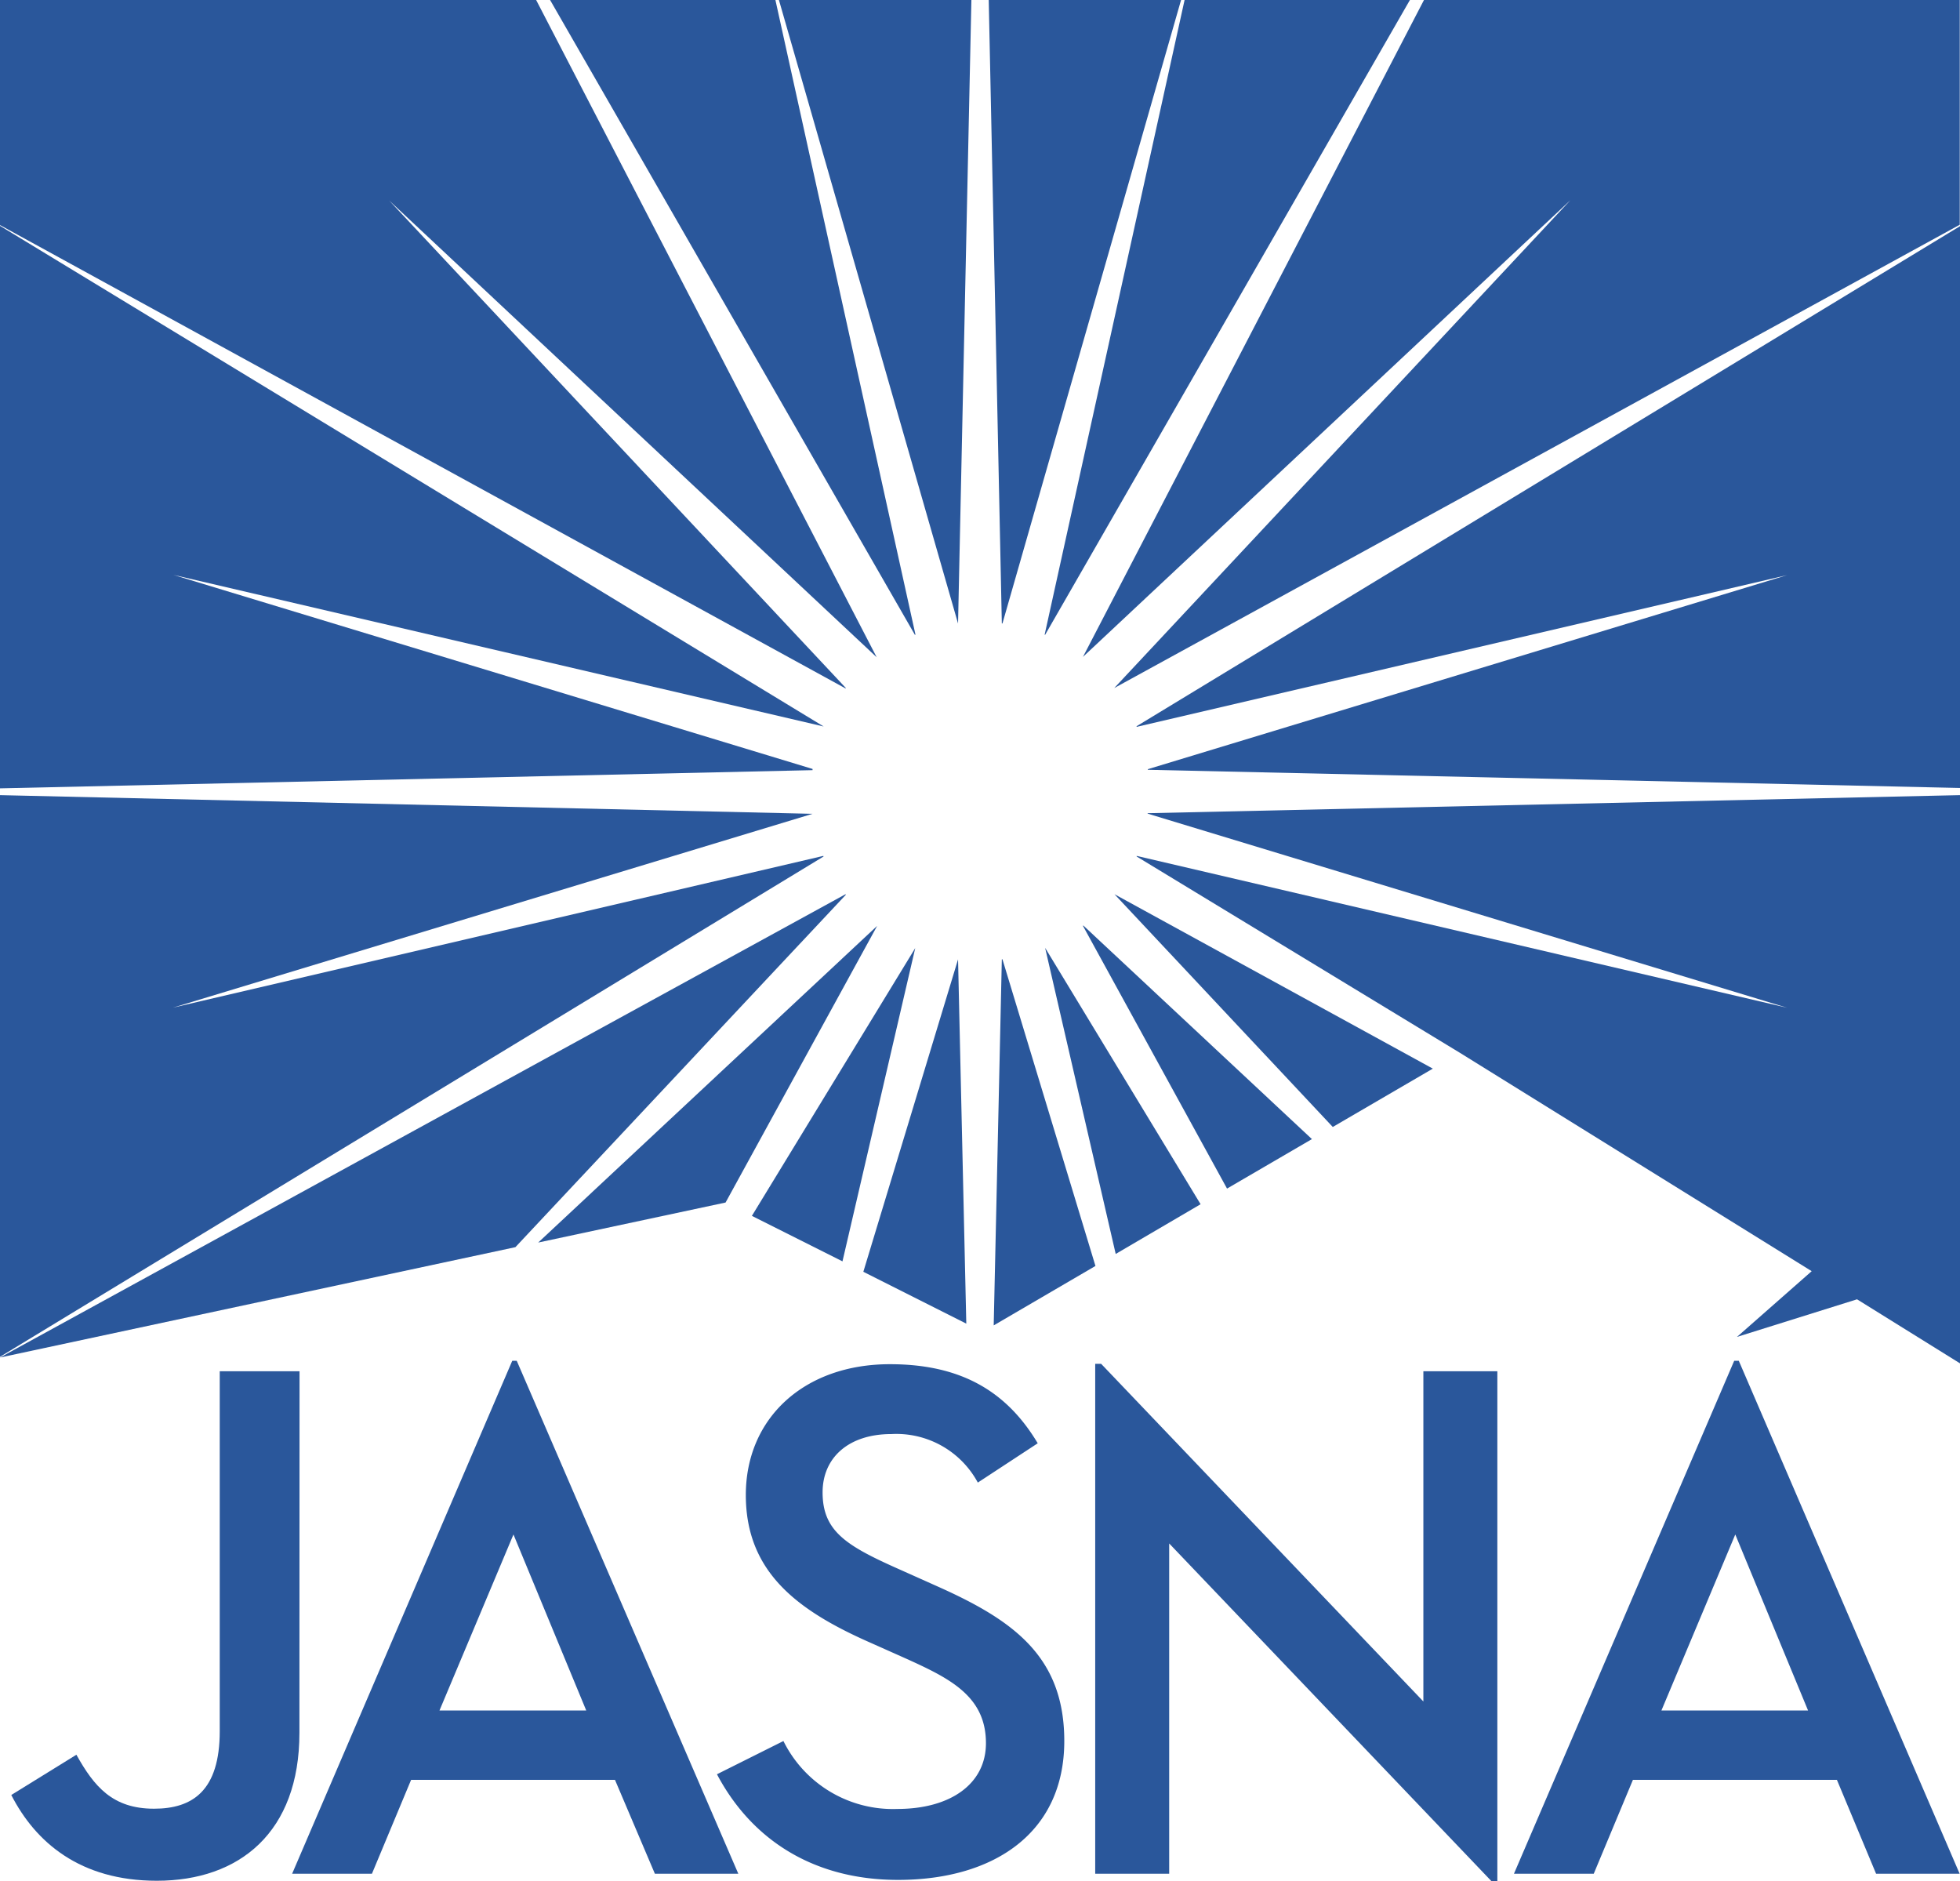
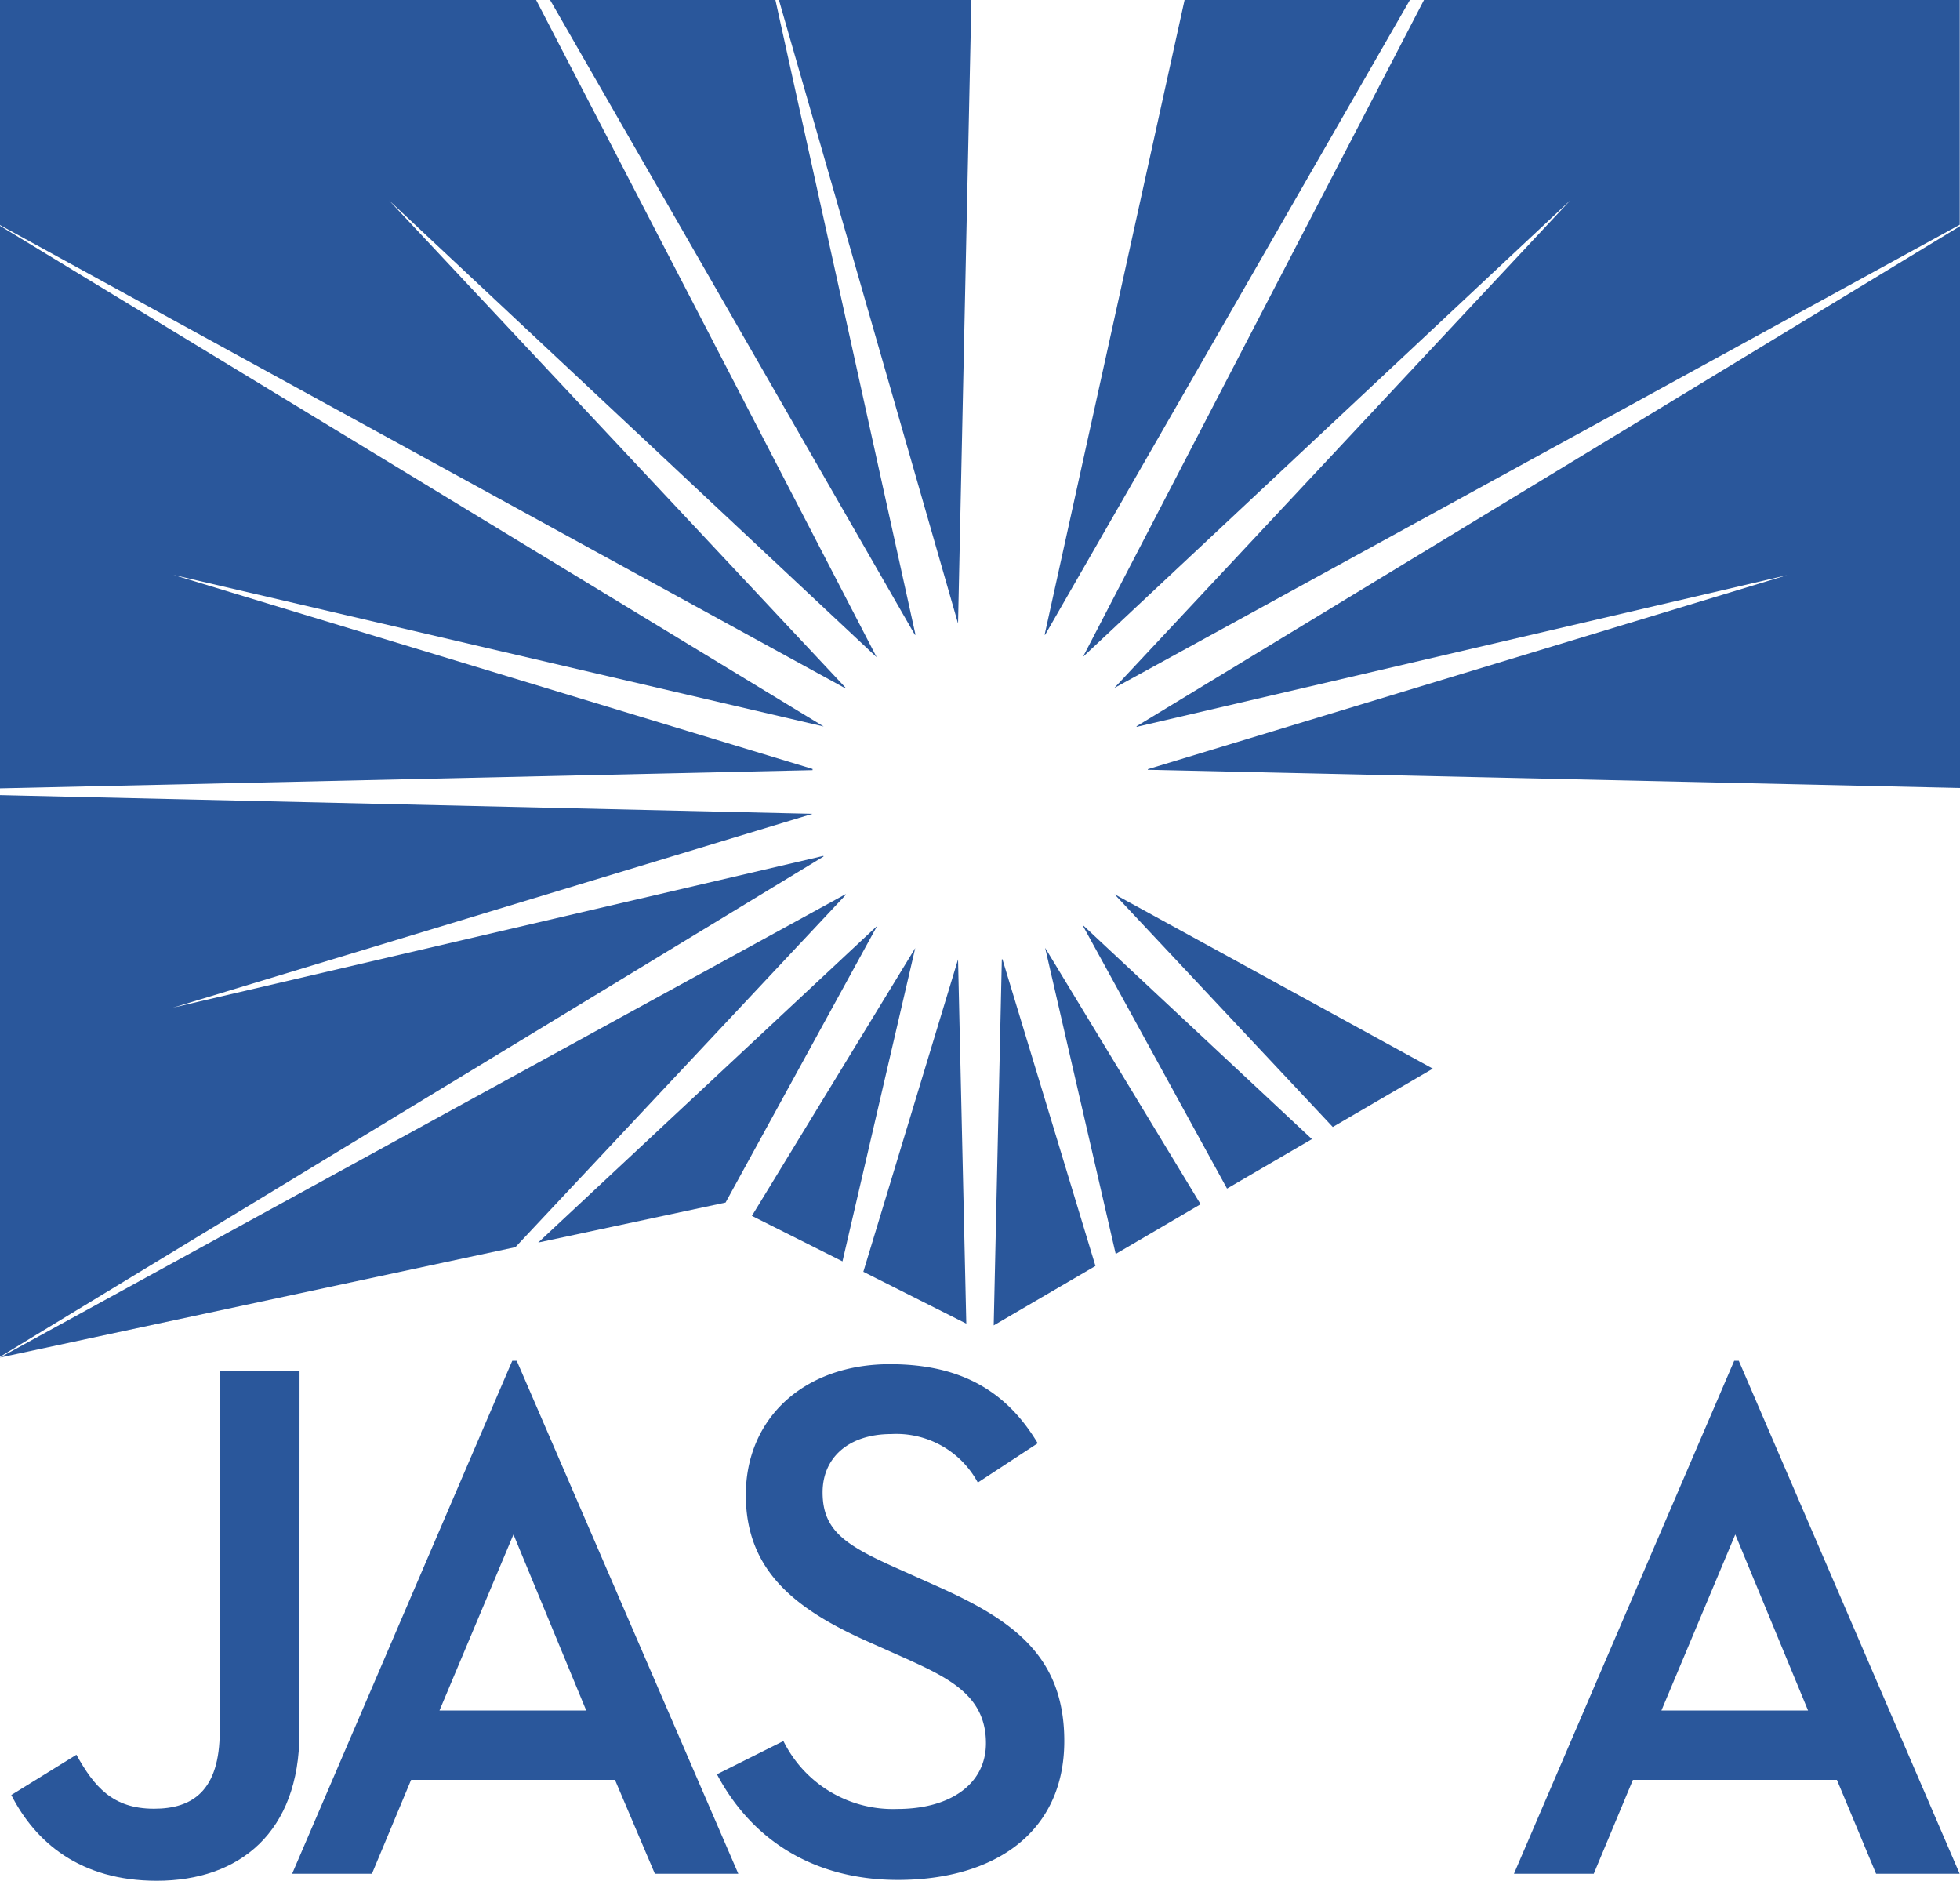
<svg xmlns="http://www.w3.org/2000/svg" viewBox="0 0 161.62 155.1">
  <defs>
    <style>.cls-1{fill:#2a579b;}</style>
  </defs>
  <g id="Layer_2" data-name="Layer 2">
    <g id="Vrstva_1" data-name="Vrstva 1">
      <path class="cls-1" d="M24.7,113.06H18.12v29.67c0,4.94-2.26,6.4-5.42,6.4-3.42,0-4.94-1.83-6.4-4.45L.93,148c2,3.9,5.67,7.07,12,7.07,6.82,0,11.76-4,11.76-12.19Z" />
      <path class="cls-1" d="M42.24,112.2,24.09,154.49h6.58l3.23-7.74H50.71L54,154.49h6.88L42.61,112.2Zm-6,28.83,6.1-14.51,6,14.51Z" />
      <path class="cls-1" d="M77.28,130.79l-2.86-1.28c-4.52-2-6.59-3.17-6.59-6.46,0-2.86,2.14-4.81,5.67-4.81a7.63,7.63,0,0,1,7.13,4L85.57,119c-2.62-4.39-6.46-6.52-12.19-6.52-7.07,0-11.88,4.45-11.88,10.78s4.2,9.51,10.29,12.19l2.87,1.28c3.65,1.65,6.64,3.11,6.64,7,0,3.35-2.92,5.42-7.31,5.42a10.07,10.07,0,0,1-9.39-5.6l-5.48,2.74c2.8,5.3,7.86,8.71,14.93,8.71,7.86,0,13.71-3.84,13.71-11.45C87.76,136.58,83.56,133.59,77.28,130.79Z" />
-       <polygon class="cls-1" points="117.37 140.29 90.8 112.45 90.31 112.45 90.31 154.49 96.41 154.49 96.41 127.26 122.98 155.1 123.47 155.1 123.47 113.06 117.37 113.06 117.37 140.29" />
      <path class="cls-1" d="M143,112.2l-18.16,42.29h6.58l3.23-7.74h16.82l3.23,7.74h6.89L143.38,112.2Zm-6,28.83,6.09-14.51,6,14.51Z" />
      <path class="cls-1" d="M79.68,109.14,79,79.1h0l-7.81,25.76,8.52,4.29Z" />
      <path class="cls-1" d="M93.73,59.93l53.63-12.51-52.71,16v.05l67,1.5V18.63L93.72,59.88S93.73,59.91,93.73,59.93Z" />
      <path class="cls-1" d="M99,99.29,86.18,78.15l0,0L92,103.39Z" />
-       <path class="cls-1" d="M82.66,51.41,97.39,0H81.53l1.08,51.4Z" />
      <path class="cls-1" d="M86.18,52.34,116.26,0H97.68L86.14,52.33Z" />
      <path class="cls-1" d="M62,100.25,69.47,104l6-25.83,0,0Z" />
      <path class="cls-1" d="M89.3,76.34,101.18,98l7-4.08L89.33,76.31Z" />
      <path class="cls-1" d="M118.15,88.11,91.9,73.73l0,0,18,19.19Z" />
      <path class="cls-1" d="M82.61,79.1l-.67,30.18,8.39-4.9L82.66,79.09Z" />
      <path class="cls-1" d="M117.42,0,89.3,54.16l0,0,40.2-37.66L91.88,56.73l0,0,69.72-38.2V0Z" />
      <line class="cls-1" x1="42.5" y1="102.86" x2="42.5" y2="102.86" />
      <line class="cls-1" x1="44.38" y1="102.46" x2="44.38" y2="102.45" />
      <path class="cls-1" d="M72.33,76.34l0,0L44.38,102.45l15.45-3.3Z" />
      <path class="cls-1" d="M69.72,73.73,0,111.93v0l42.5-9.1L69.75,73.77Z" />
      <path class="cls-1" d="M67.89,70.57,14.27,83.08,67,67.1v0L0,65.56v46.31L67.91,70.62S67.9,70.59,67.89,70.57Z" />
-       <path class="cls-1" d="M94.65,67.09l52.71,16L93.73,70.57s0,0,0,.05l26.66,16.19h0l29,18-6.16,5.42,9.9-3.1,8.49,5.28V65.56l-67,1.49Z" />
      <path class="cls-1" d="M67,63.4l-52.7-16,53.62,12.5s0,0,0,0L0,18.62V65l67-1.5A.43.43,0,0,0,67,63.4Z" />
      <path class="cls-1" d="M75.49,52.33,63.94,0H45.36L75.44,52.34Z" />
      <path class="cls-1" d="M69.75,56.73,32.09,16.53l40.2,37.66,0,0L44.21,0H0V18.56l69.72,38.2Z" />
      <path class="cls-1" d="M79,51.4,80.1,0H64.23L79,51.41Z" />
    </g>
  </g>
</svg>